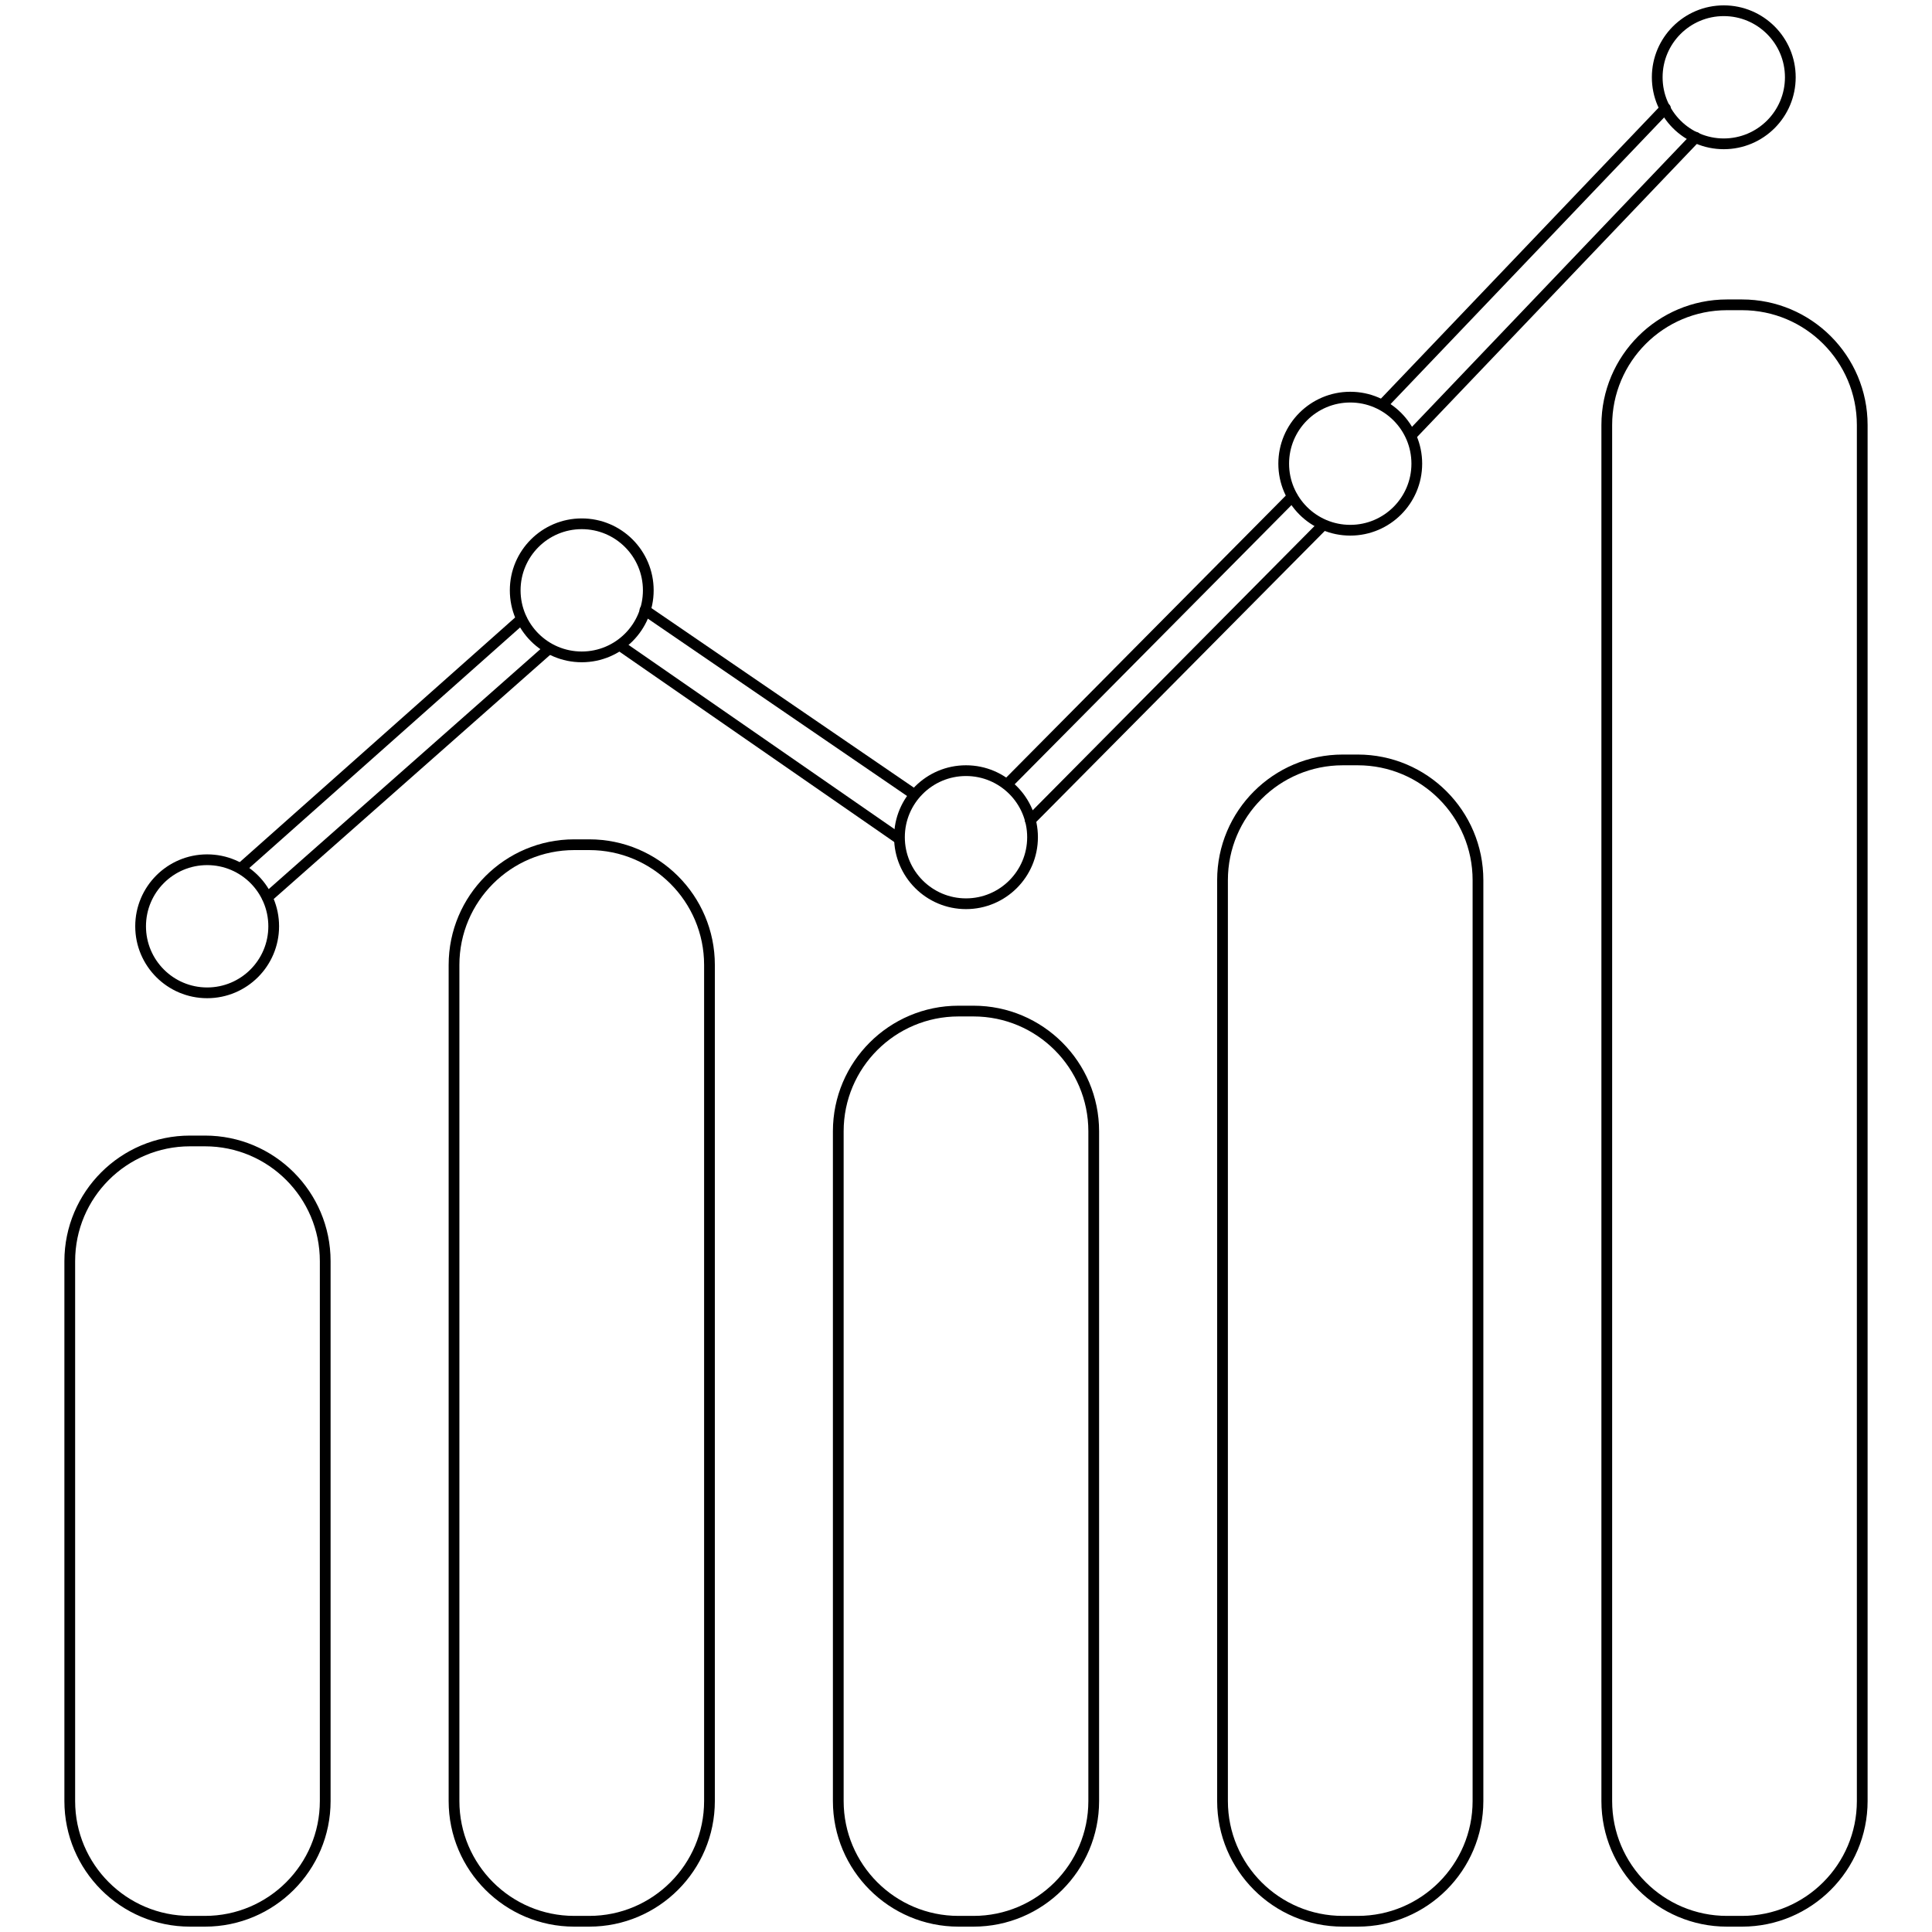
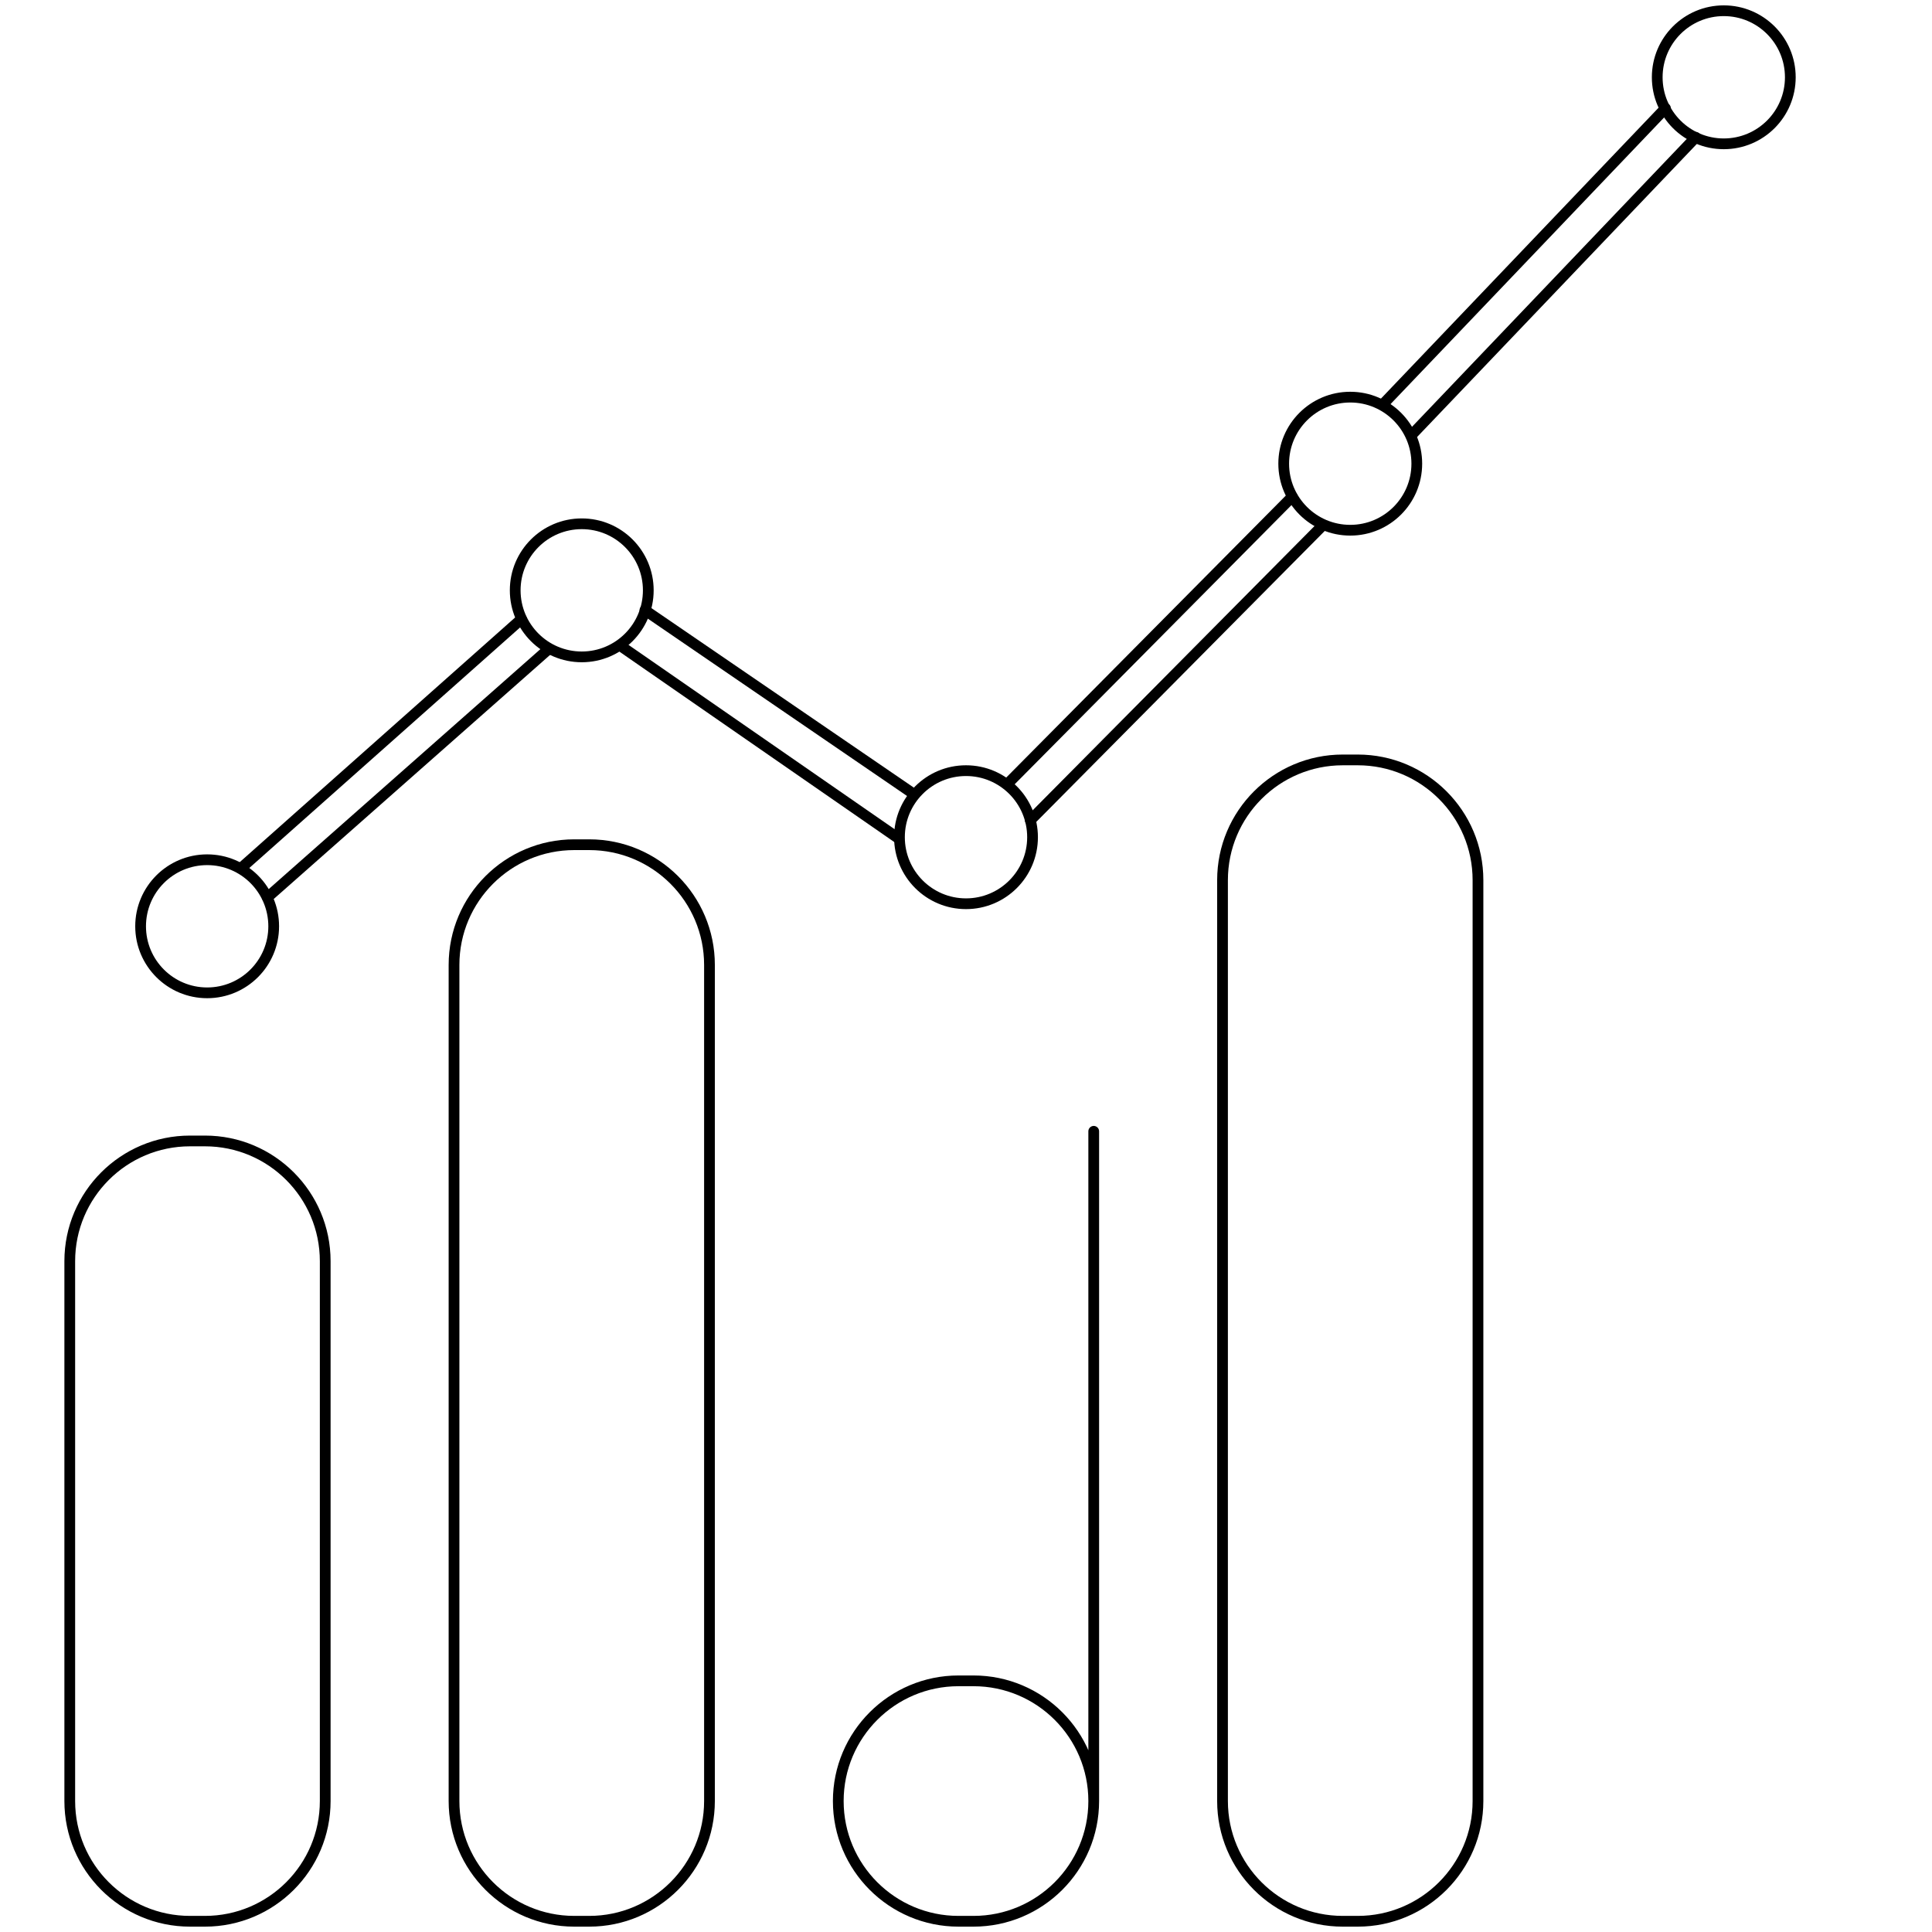
<svg xmlns="http://www.w3.org/2000/svg" width="100%" height="100%" viewBox="0 0 750 750" version="1.1" xml:space="preserve" style="fill-rule:evenodd;clip-rule:evenodd;stroke-linejoin:round;stroke-miterlimit:2;">
  <g>
    <path d="M126.25,489.583l0,209.584c0,25.756 -20.911,46.666 -46.667,46.666l-5.833,0c-25.756,0 -46.667,-20.91 -46.667,-46.666l0,-209.584c0,-25.756 20.911,-46.666 46.667,-46.666l5.833,-0c25.756,-0 46.667,20.91 46.667,46.666Z" style="fill:none;stroke:#000;stroke-width:4.17px;" />
    <path d="M275.417,374.583l-0,324.584c-0,25.756 -20.911,46.666 -46.667,46.666l-5.833,0c-25.756,0 -46.667,-20.91 -46.667,-46.666l-0,-324.584c-0,-25.756 20.911,-46.666 46.667,-46.666l5.833,-0c25.756,-0 46.667,20.91 46.667,46.666Z" style="fill:none;stroke:#000;stroke-width:4.17px;" />
-     <path d="M424.583,439.167l0,260c0,25.756 -20.91,46.666 -46.666,46.666l-5.834,0c-25.756,0 -46.666,-20.91 -46.666,-46.666l-0,-260c-0,-25.756 20.91,-46.667 46.666,-46.667l5.834,0c25.756,0 46.666,20.911 46.666,46.667Z" style="fill:none;stroke:#000;stroke-width:4.17px;" />
+     <path d="M424.583,439.167l0,260c0,25.756 -20.91,46.666 -46.666,46.666l-5.834,0c-25.756,0 -46.666,-20.91 -46.666,-46.666c-0,-25.756 20.91,-46.667 46.666,-46.667l5.834,0c25.756,0 46.666,20.911 46.666,46.667Z" style="fill:none;stroke:#000;stroke-width:4.17px;" />
    <path d="M573.75,341.667l0,357.5c0,25.756 -20.911,46.666 -46.667,46.666l-5.833,0c-25.756,0 -46.667,-20.91 -46.667,-46.666l0,-357.5c0,-25.756 20.911,-46.667 46.667,-46.667l5.833,0c25.756,0 46.667,20.911 46.667,46.667Z" style="fill:none;stroke:#000;stroke-width:4.17px;" />
-     <path d="M722.917,165l-0,534.167c-0,25.756 -20.911,46.666 -46.667,46.666l-5.833,0c-25.756,0 -46.667,-20.91 -46.667,-46.666l0,-534.167c0,-25.756 20.911,-46.667 46.667,-46.667l5.833,0c25.756,0 46.667,20.911 46.667,46.667Z" style="fill:none;stroke:#000;stroke-width:4.17px;" />
    <circle cx="80.417" cy="359.583" r="25.833" style="fill:none;stroke:#000;stroke-width:4.17px;" />
    <circle cx="225.833" cy="229.167" r="25.833" style="fill:none;stroke:#000;stroke-width:4.17px;" />
    <circle cx="375" cy="325" r="25.833" style="fill:none;stroke:#000;stroke-width:4.17px;" />
    <circle cx="524.167" cy="180" r="25.833" style="fill:none;stroke:#000;stroke-width:4.17px;" />
    <path d="M93.665,336.933l108.774,-96.631" style="fill:none;stroke:#000;stroke-width:4.17px;stroke-linecap:round;stroke-miterlimit:1.5;" />
    <path d="M103.79,348.39l108.907,-96.19" style="fill:none;stroke:#000;stroke-width:4.17px;stroke-linecap:round;stroke-miterlimit:1.5;" />
    <path d="M348.924,325.566l-107.923,-74.758" style="fill:none;stroke:#000;stroke-width:4.17px;stroke-linecap:round;stroke-miterlimit:1.5;" />
    <path d="M354.605,308.176l-104.242,-71.314" style="fill:none;stroke:#000;stroke-width:4.17px;stroke-linecap:round;stroke-miterlimit:1.5;" />
    <path d="M501.647,192.823l-110.608,111.554" style="fill:none;stroke:#000;stroke-width:4.17px;stroke-linecap:round;stroke-miterlimit:1.5;" />
    <path d="M513.505,203.925l-113.543,114.515" style="fill:none;stroke:#000;stroke-width:4.17px;stroke-linecap:round;stroke-miterlimit:1.5;" />
    <path d="M646.532,42.034l-109.677,114.907" style="fill:none;stroke:#000;stroke-width:4.17px;stroke-linecap:round;stroke-miterlimit:1.5;" />
    <path d="M658.281,53.305l-110.527,115.798" style="fill:none;stroke:#000;stroke-width:4.17px;stroke-linecap:round;stroke-miterlimit:1.5;" />
  </g>
  <circle cx="669.167" cy="30" r="25.833" style="fill:none;stroke:#000;stroke-width:4.17px;" />
</svg>